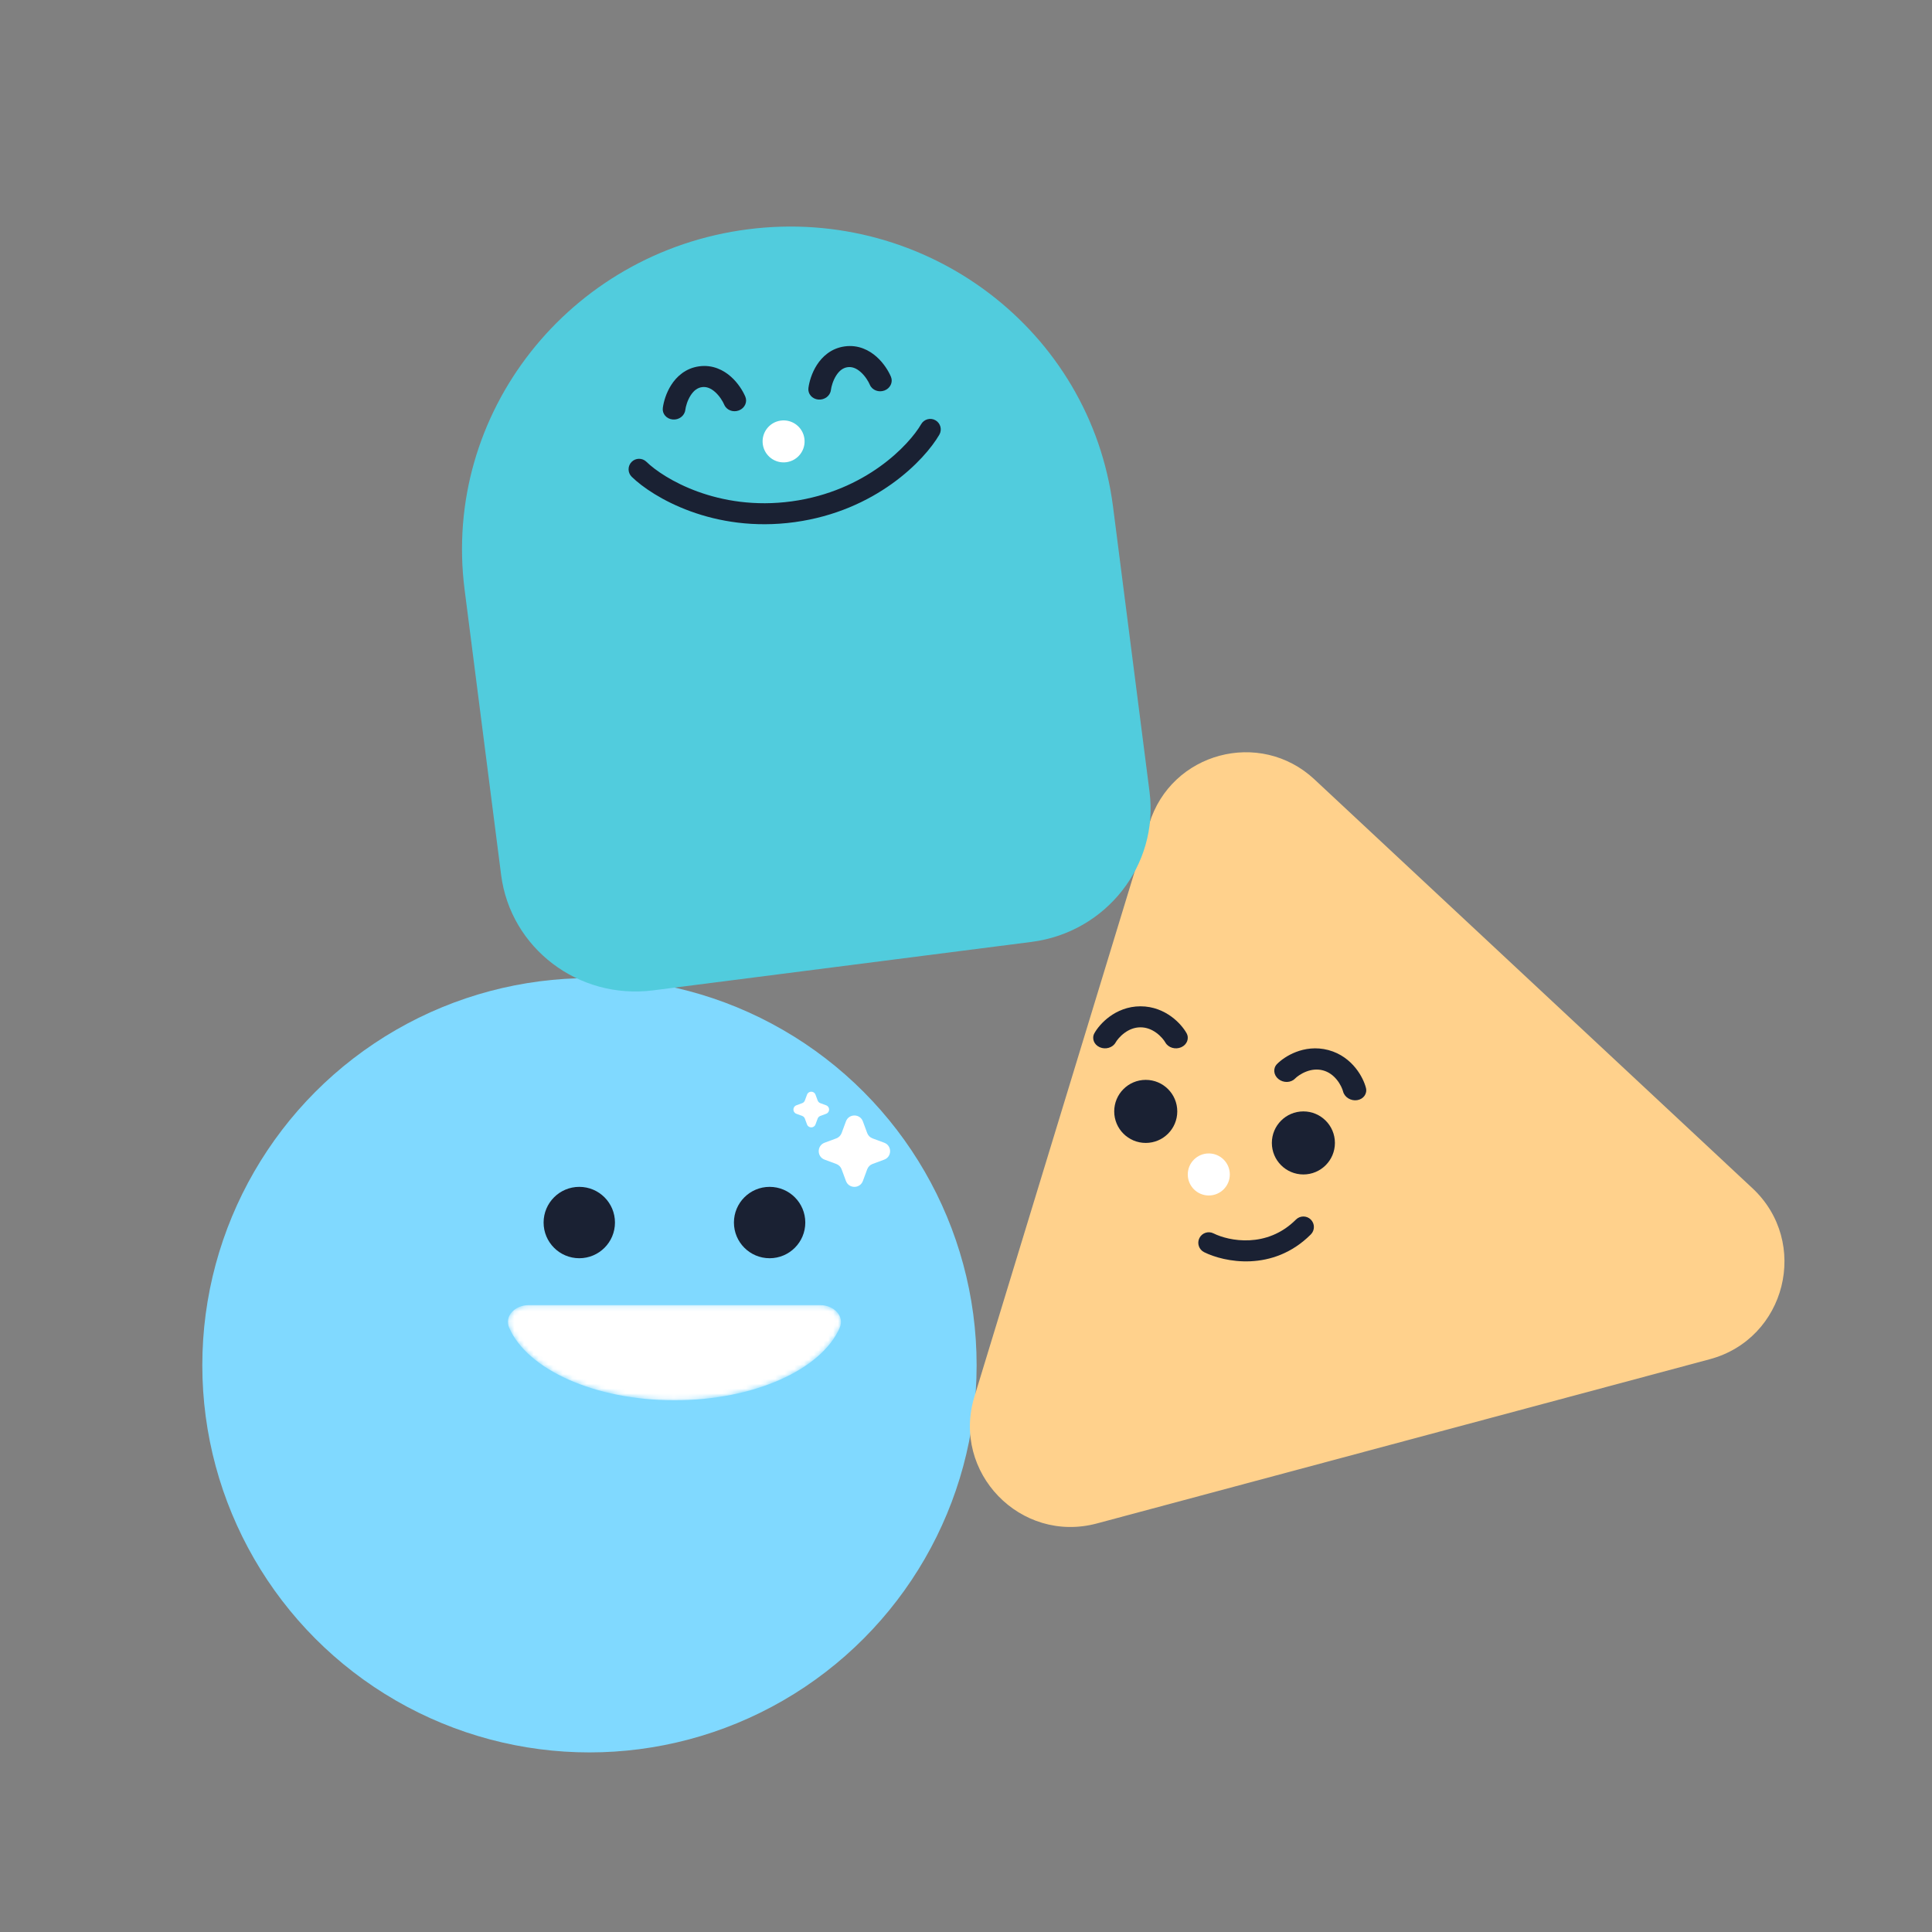
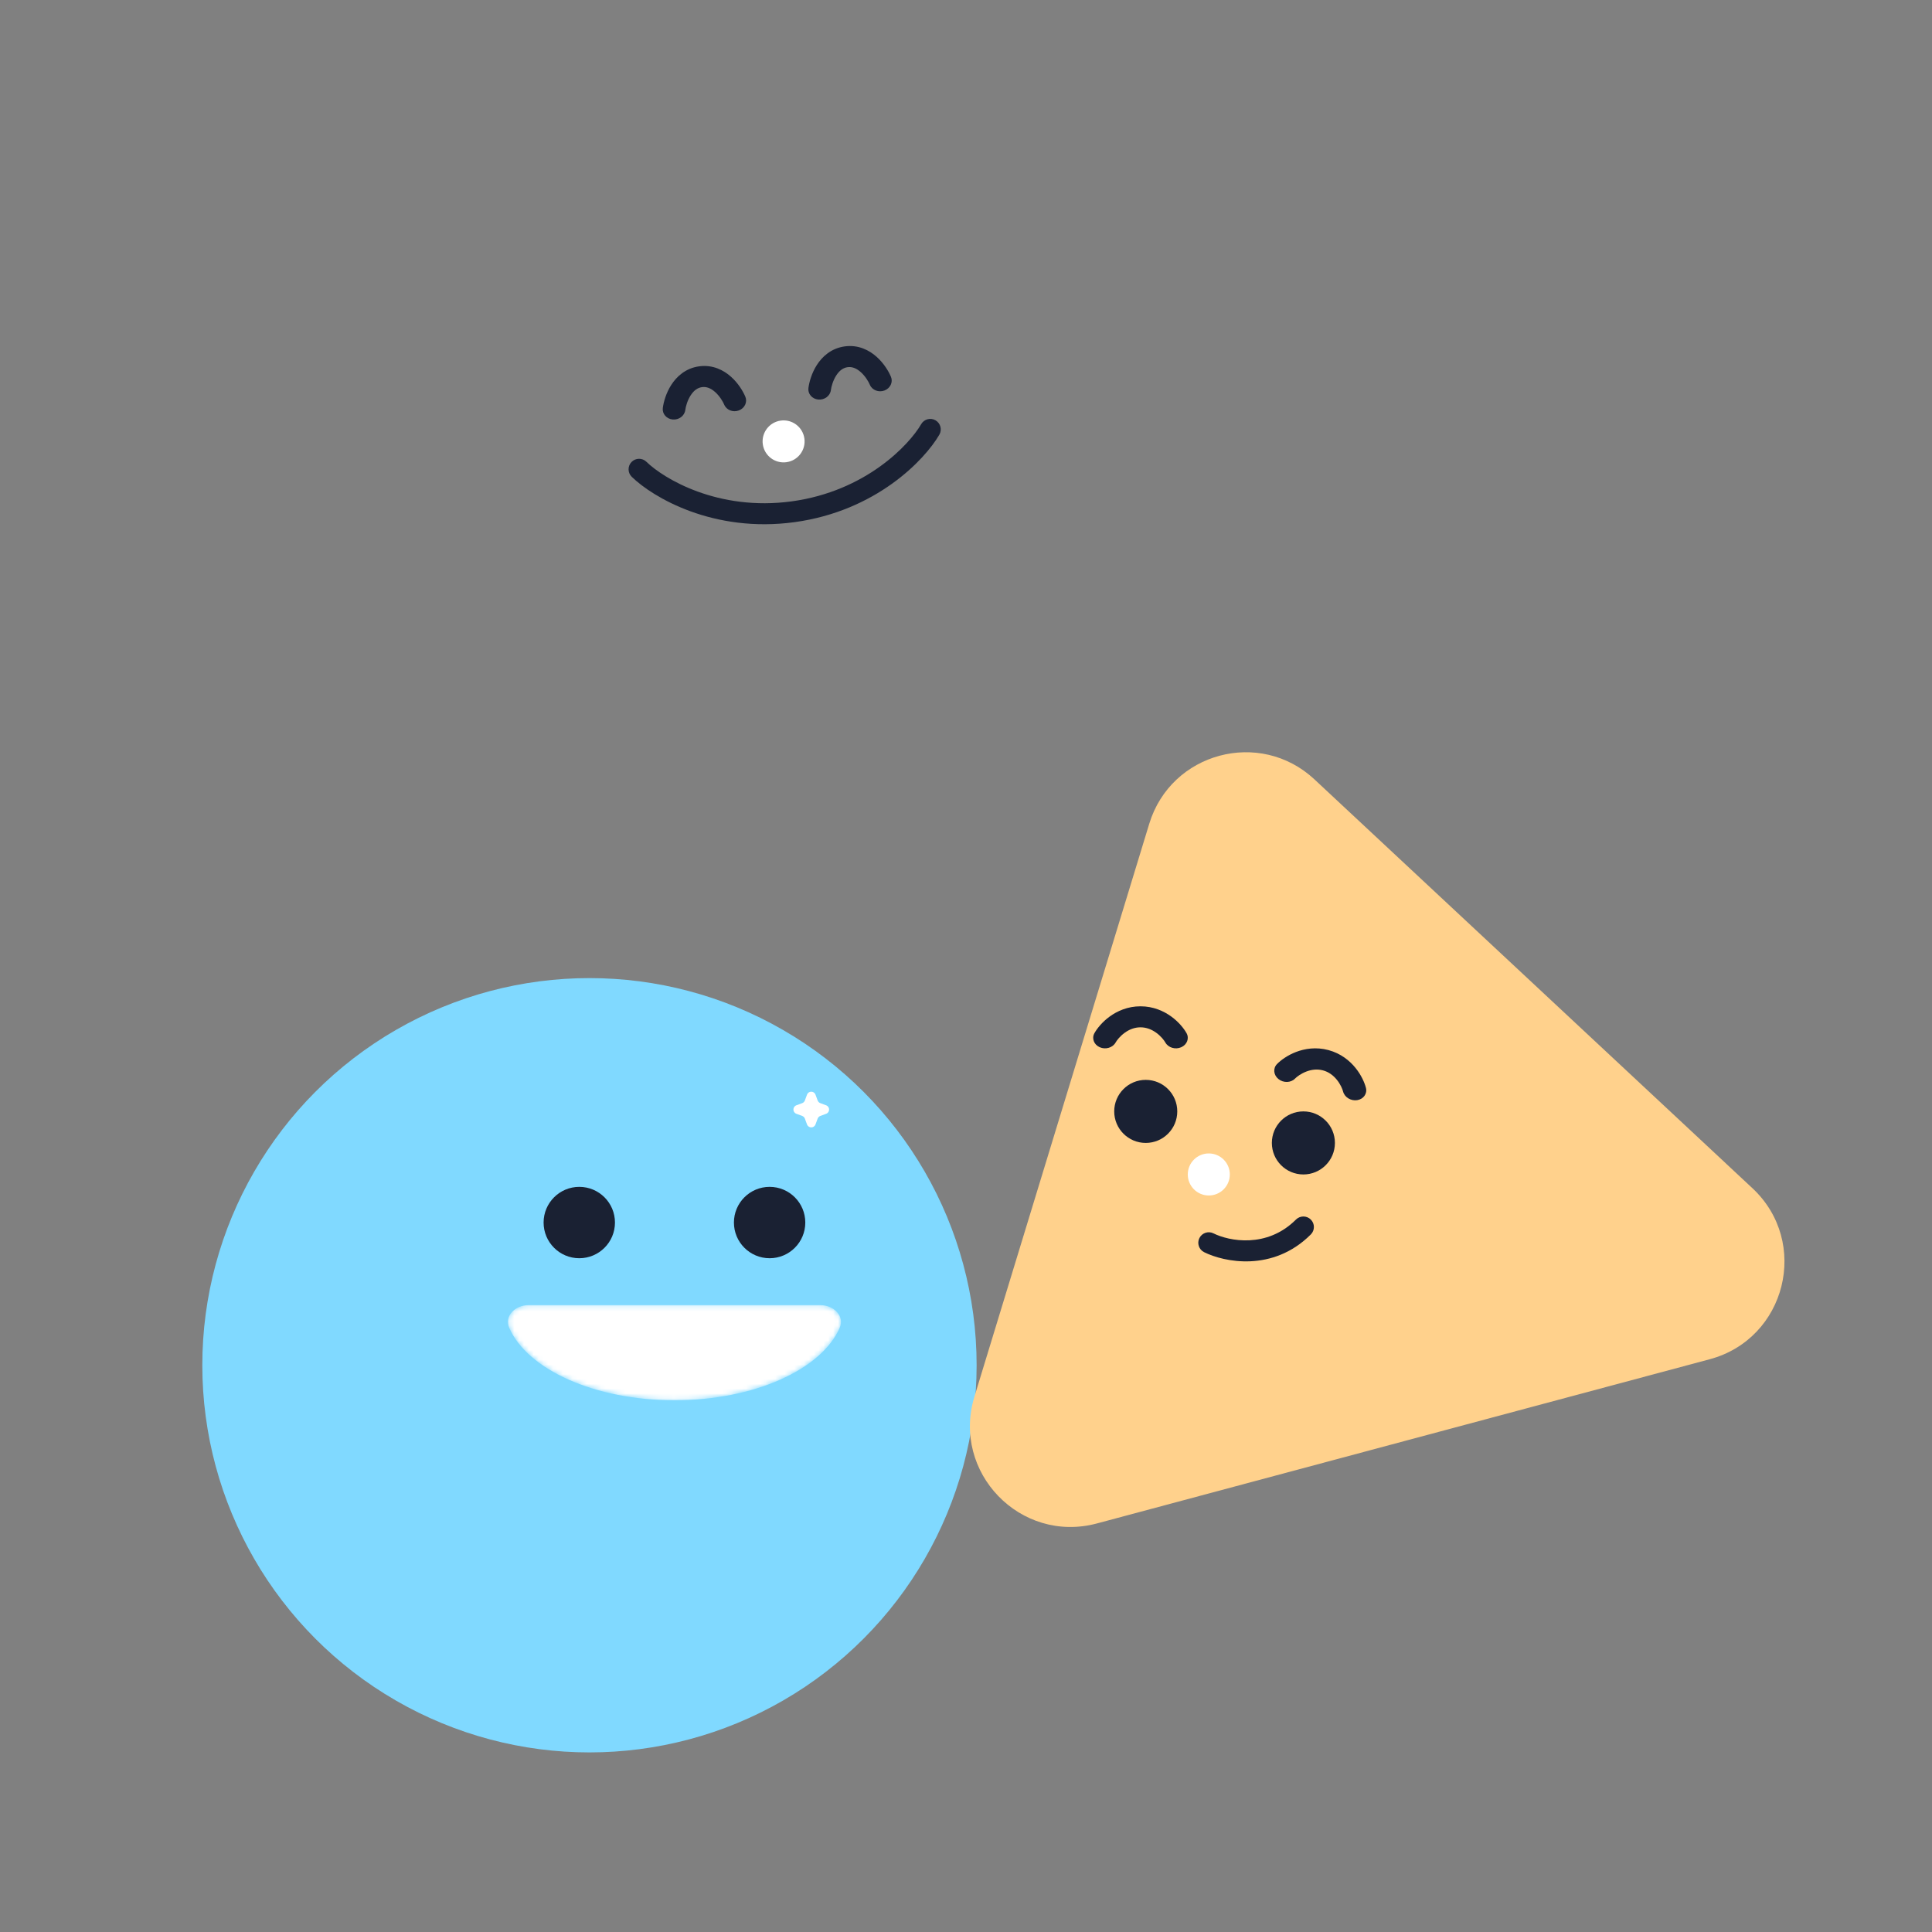
<svg xmlns="http://www.w3.org/2000/svg" width="400" height="400" viewBox="0 0 400 400" fill="none">
  <rect x="0" y="0" width="400" height="400" fill="#808080" stroke="none" />
  <circle cx="122.043" cy="282.661" r="80.157" fill="#80D9FF" />
  <ellipse cx="119.934" cy="253.115" rx="7.388" ry="7.388" fill="#1A2133" />
  <ellipse cx="159.34" cy="253.115" rx="7.388" ry="7.388" fill="#1A2133" />
  <mask id="mask0_1343_53056" style="mask-type:alpha" maskUnits="userSpaceOnUse" x="105" y="270" width="70" height="20">
    <path fill-rule="evenodd" clip-rule="evenodd" d="M109.437 270.21C106.662 270.21 104.345 272.463 105.43 274.93C109.211 283.532 123.092 289.912 139.637 289.912C156.181 289.912 170.062 283.532 173.843 274.93C174.928 272.463 172.611 270.21 169.836 270.21H109.437Z" fill="white" />
  </mask>
  <g mask="url(#mask0_1343_53056)">
    <path fill-rule="evenodd" clip-rule="evenodd" d="M109.437 270.21C106.662 270.21 104.345 272.463 105.43 274.93C109.211 283.532 123.092 289.912 139.637 289.912C156.181 289.912 170.062 283.532 173.843 274.93C174.928 272.463 172.611 270.21 169.836 270.21H109.437Z" fill="white" />
  </g>
-   <path d="M175.143 232.171C175.745 230.543 178.047 230.543 178.65 232.171L179.544 234.586C179.733 235.098 180.136 235.502 180.648 235.691L183.064 236.585C184.692 237.187 184.692 239.489 183.064 240.092L180.648 240.986C180.136 241.175 179.733 241.578 179.544 242.09L178.65 244.506C178.047 246.134 175.745 246.134 175.143 244.506L174.249 242.09C174.06 241.578 173.656 241.175 173.144 240.986L170.729 240.092C169.101 239.489 169.101 237.187 170.729 236.585L173.144 235.691C173.656 235.502 174.06 235.098 174.249 234.586L175.143 232.171Z" fill="white" />
  <path d="M167.086 226.635C167.387 225.821 168.538 225.821 168.839 226.635L169.286 227.842C169.381 228.098 169.583 228.3 169.839 228.395L171.047 228.842C171.86 229.143 171.86 230.294 171.047 230.595L169.839 231.042C169.583 231.137 169.381 231.338 169.286 231.594L168.839 232.802C168.538 233.616 167.387 233.616 167.086 232.802L166.639 231.594C166.544 231.338 166.343 231.137 166.087 231.042L164.879 230.595C164.065 230.294 164.065 229.143 164.879 228.842L166.087 228.395C166.343 228.3 166.544 228.098 166.639 227.842L167.086 226.635Z" fill="white" />
  <path d="M237.944 170.537C242.45 155.772 260.869 150.837 272.154 161.371L362.813 245.997C374.794 257.181 369.803 277.178 353.971 281.42L227.113 315.411C211.282 319.653 196.961 304.831 201.745 289.155L237.944 170.537Z" fill="#FFD18C" />
  <circle cx="237.214" cy="230.103" r="6.528" fill="#1A2133" />
  <ellipse cx="269.852" cy="236.631" rx="6.528" ry="6.528" fill="#1A2133" />
  <ellipse cx="250.269" cy="243.159" rx="4.352" ry="4.352" fill="white" />
  <path fill-rule="evenodd" clip-rule="evenodd" d="M280.991 227.775C279.684 227.981 278.377 227.18 278.071 225.985C277.937 225.459 277.528 224.481 276.784 223.559C276.055 222.657 275.109 221.932 273.908 221.61C272.707 221.288 271.525 221.443 270.442 221.86C269.337 222.286 268.494 222.929 268.115 223.317C267.253 224.199 265.72 224.239 264.691 223.407C263.662 222.575 263.527 221.186 264.389 220.304C265.173 219.502 266.549 218.487 268.316 217.806C270.106 217.116 272.452 216.715 275.034 217.406C277.616 218.098 279.447 219.619 280.652 221.112C281.842 222.585 282.526 224.152 282.804 225.239C283.11 226.433 282.298 227.569 280.991 227.775Z" fill="#1A2133" />
  <path fill-rule="evenodd" clip-rule="evenodd" d="M244.563 216.818C243.354 217.355 241.884 216.92 241.279 215.845C241.013 215.372 240.366 214.533 239.408 213.835C238.471 213.152 237.369 212.696 236.126 212.696C234.882 212.696 233.78 213.152 232.843 213.835C231.885 214.533 231.238 215.372 230.972 215.845C230.367 216.92 228.897 217.355 227.688 216.818C226.479 216.281 225.989 214.974 226.593 213.899C227.143 212.921 228.209 211.585 229.74 210.469C231.291 209.339 233.453 208.345 236.126 208.345C238.798 208.345 240.96 209.339 242.511 210.469C244.042 211.585 245.108 212.921 245.658 213.899C246.263 214.974 245.773 216.281 244.563 216.818Z" fill="#1A2133" />
  <path fill-rule="evenodd" clip-rule="evenodd" d="M271.392 252.499C272.241 253.349 272.241 254.727 271.392 255.577C263.504 263.464 253.373 261.286 249.297 259.248C248.222 258.71 247.787 257.403 248.324 256.329C248.861 255.254 250.168 254.818 251.243 255.356C254.42 256.944 262.276 258.538 268.314 252.499C269.164 251.65 270.542 251.65 271.392 252.499Z" fill="#1A2133" />
-   <path fill-rule="evenodd" clip-rule="evenodd" d="M96.255 122.566C96.233 122.403 96.211 122.24 96.19 122.077C91.522 85.621 117.791 52.219 154.863 47.472C191.935 42.726 225.771 68.431 230.439 104.887C230.46 105.051 230.48 105.214 230.5 105.377L230.502 105.376L238.001 163.946C239.945 179.127 229.006 193.036 213.569 195.012L135.223 205.044C119.786 207.021 105.696 196.316 103.752 181.135L96.253 122.566L96.255 122.566Z" fill="#51CCDD" />
  <path fill-rule="evenodd" clip-rule="evenodd" d="M142.988 81.865C142.325 82.9 141.979 84.13 141.88 84.899C141.727 86.096 140.561 86.97 139.277 86.852C137.992 86.734 137.075 85.669 137.228 84.472C137.388 83.227 137.9 81.373 138.975 79.696C140.059 78.004 141.901 76.235 144.749 75.845C147.598 75.455 149.847 76.663 151.347 78.001C152.833 79.327 153.825 80.975 154.314 82.132C154.783 83.243 154.186 84.516 152.98 84.975C151.775 85.434 150.417 84.905 149.948 83.794C149.646 83.08 148.982 81.988 148.065 81.17C147.162 80.364 146.263 80.025 145.339 80.151C144.415 80.278 143.641 80.847 142.988 81.865Z" fill="#1A2133" />
  <path fill-rule="evenodd" clip-rule="evenodd" d="M173.134 77.736C172.471 78.77 172.125 80.001 172.027 80.77C171.873 81.966 170.708 82.84 169.423 82.723C168.139 82.605 167.221 81.539 167.375 80.343C167.534 79.098 168.047 77.243 169.121 75.566C170.206 73.874 172.047 72.106 174.896 71.716C177.745 71.326 179.994 72.533 181.493 73.872C182.979 75.198 183.972 76.846 184.46 78.003C184.929 79.114 184.333 80.386 183.127 80.846C181.921 81.304 180.563 80.776 180.094 79.665C179.793 78.951 179.128 77.859 178.212 77.041C177.309 76.235 176.41 75.895 175.486 76.022C174.562 76.149 173.787 76.717 173.134 77.736Z" fill="#1A2133" />
  <path fill-rule="evenodd" clip-rule="evenodd" d="M130.759 95.643C131.597 94.784 132.973 94.768 133.832 95.606C137.363 99.055 148.613 105.896 163.933 103.798C179.252 101.699 188.248 92.085 190.722 87.814C191.323 86.775 192.653 86.421 193.691 87.022C194.73 87.624 195.084 88.953 194.483 89.992C191.437 95.251 181.357 105.798 164.522 108.104C147.688 110.41 135.142 102.962 130.795 98.716C129.936 97.877 129.92 96.501 130.759 95.643Z" fill="#1A2133" />
  <ellipse cx="162.235" cy="91.386" rx="4.347" ry="4.347" transform="rotate(-7.8 162.235 91.386)" fill="white" />
</svg>